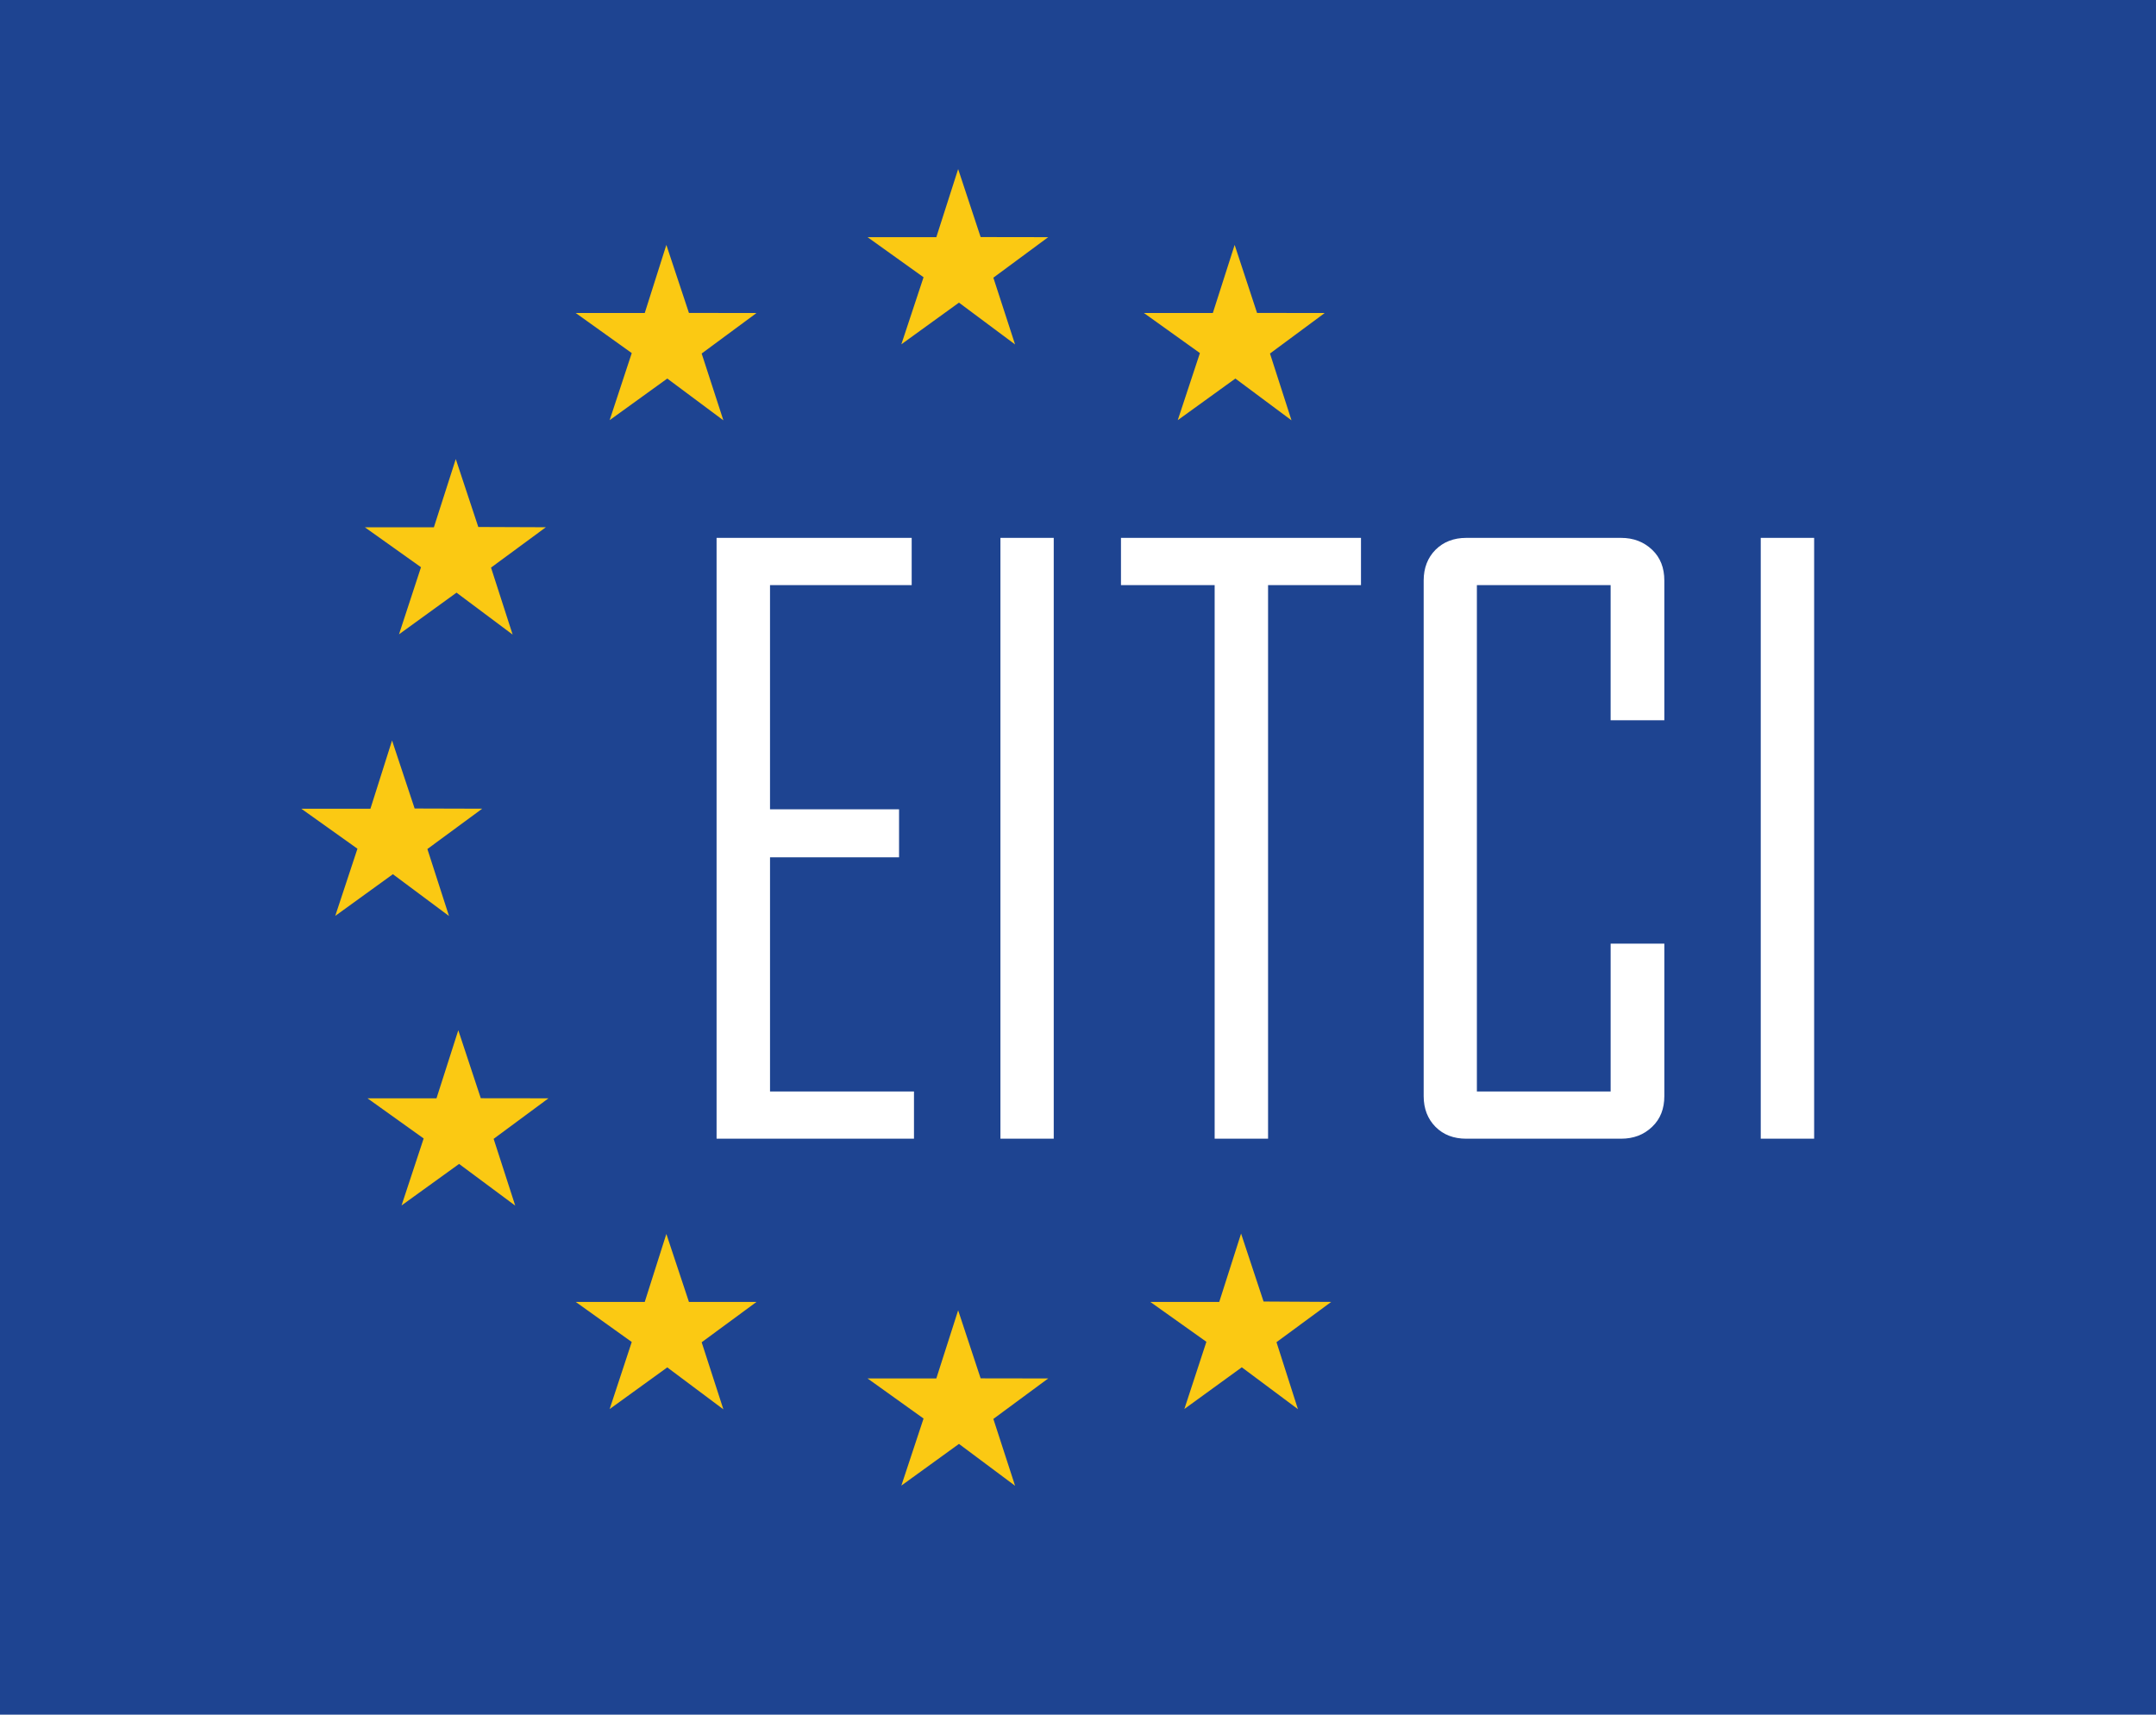
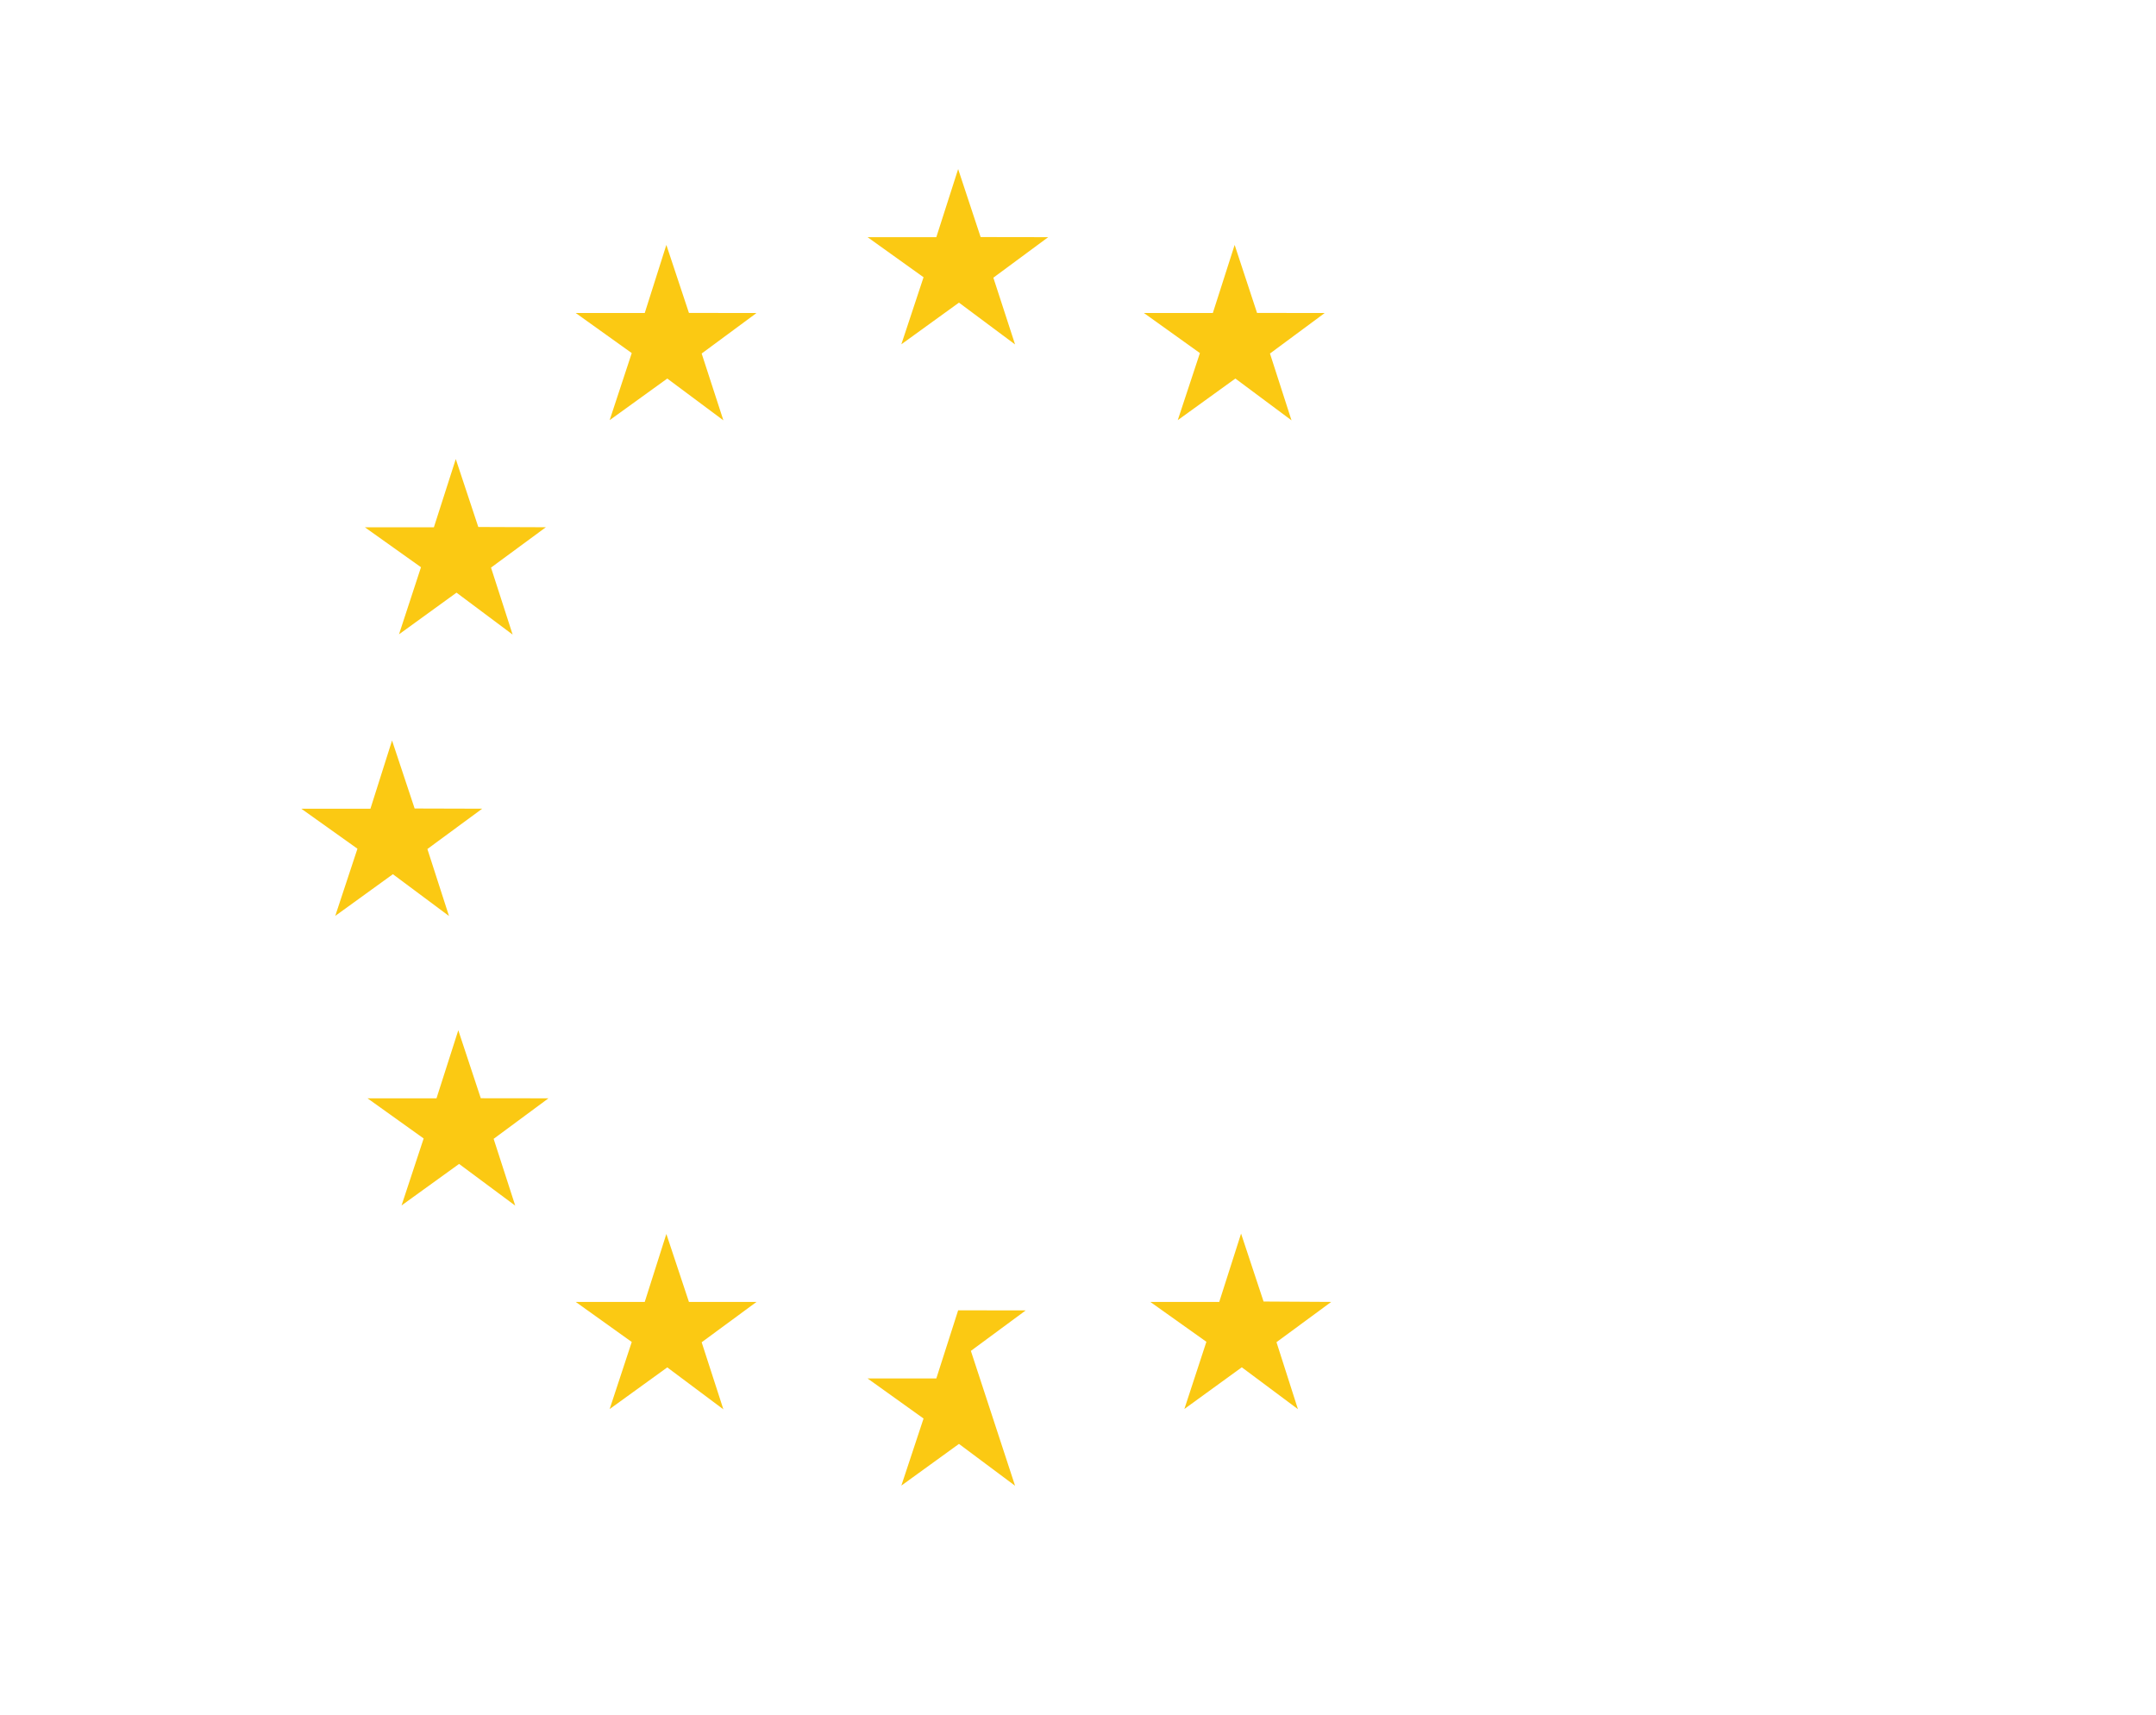
<svg xmlns="http://www.w3.org/2000/svg" version="1.1" id="Layer_1" x="0px" y="0px" width="251.429px" height="200px" viewBox="-103.714 -82.5 251.429 200" enable-background="new -103.714 -82.5 251.429 200" xml:space="preserve">
-   <rect x="-103.714" y="-82.5" fill="#1E4491" width="251.429" height="200" />
-   <path fill="#FFFFFF" d="M101.621,50.318v-70.081h6.227v70.081H101.621z M85.32,50.318H67.285c-1.474,0-2.668-0.453-3.594-1.385  c-0.91-0.92-1.379-2.119-1.379-3.582v-60.147c0-1.451,0.469-2.659,1.379-3.577c0.926-0.921,2.12-1.39,3.594-1.39H85.32  c1.473,0,2.668,0.469,3.639,1.39c0.965,0.918,1.418,2.126,1.418,3.577V1.513h-6.262v-15.768H68.518v59.065h15.598V27.566h6.262  v17.779c0,1.463-0.453,2.662-1.418,3.582C87.982,49.865,86.788,50.318,85.32,50.318z M44.166,50.318h-6.229v-64.573H27.012v-5.508  h27.99v5.508H44.166V50.318z M12.954-19.763h6.217v70.081h-6.217V-19.763z M-20.148-19.763H2.605v5.508h-16.521V11.9H1.132v5.594  h-15.047v27.316H2.873v5.508h-23.021V-19.763z" />
-   <path fill="#FBC913" d="M14.662,90.799l-6.543-4.883L1.4,90.781l2.589-7.824l-6.531-4.676h8.021l2.545-7.947l2.622,7.936l7.88,0.012  l-6.396,4.721L14.662,90.799z M46.9-33.471l-6.547-4.875l-6.719,4.853l2.584-7.824l-6.529-4.673h8.036l2.544-7.944l2.612,7.933  l7.891,0.012l-6.384,4.724L46.9-33.471z M14.662-42.324l-6.543-4.877L1.4-42.341l2.589-7.821l-6.531-4.676h8.021l2.545-7.941  l2.622,7.93l7.88,0.012l-6.396,4.727L14.662-42.324z M-19.354,81.887l-6.543-4.895l-6.721,4.861l2.578-7.824l-6.532-4.672h8.047  l2.52-7.93l2.634,7.93h7.88l-6.396,4.705L-19.354,81.887z M-19.354-33.471l-6.543-4.875l-6.721,4.853l2.578-7.824l-6.532-4.673  h8.047l2.52-7.944l2.634,7.933l7.88,0.012l-6.396,4.724L-19.354-33.471z M-43.628,58.125l-6.548-4.865l-6.71,4.844l2.578-7.813  l-6.549-4.684h8.047l2.542-7.939l2.623,7.93l7.891,0.01l-6.393,4.727L-43.628,58.125z M-43.932-8.482l-6.543-4.891l-6.708,4.86  l2.564-7.826l-6.543-4.657h8.047l2.553-7.96l2.626,7.924l7.879,0.03l-6.395,4.707L-43.932-8.482z M-60.514,11.825l2.52-7.955  l2.634,7.933l7.879,0.022l-6.392,4.704l2.52,7.813l-6.543-4.875l-6.722,4.863l2.589-7.837l-6.543-4.663h8.059V11.825z   M38.473,69.354l2.545-7.969l2.623,7.924l7.891,0.045l-6.384,4.697l2.5,7.813l-6.546-4.883l-6.696,4.861l2.567-7.836l-6.535-4.648  h8.035V69.354z" />
+   <path fill="#FBC913" d="M14.662,90.799l-6.543-4.883L1.4,90.781l2.589-7.824l-6.531-4.676h8.021l2.545-7.947l7.88,0.012  l-6.396,4.721L14.662,90.799z M46.9-33.471l-6.547-4.875l-6.719,4.853l2.584-7.824l-6.529-4.673h8.036l2.544-7.944l2.612,7.933  l7.891,0.012l-6.384,4.724L46.9-33.471z M14.662-42.324l-6.543-4.877L1.4-42.341l2.589-7.821l-6.531-4.676h8.021l2.545-7.941  l2.622,7.93l7.88,0.012l-6.396,4.727L14.662-42.324z M-19.354,81.887l-6.543-4.895l-6.721,4.861l2.578-7.824l-6.532-4.672h8.047  l2.52-7.93l2.634,7.93h7.88l-6.396,4.705L-19.354,81.887z M-19.354-33.471l-6.543-4.875l-6.721,4.853l2.578-7.824l-6.532-4.673  h8.047l2.52-7.944l2.634,7.933l7.88,0.012l-6.396,4.724L-19.354-33.471z M-43.628,58.125l-6.548-4.865l-6.71,4.844l2.578-7.813  l-6.549-4.684h8.047l2.542-7.939l2.623,7.93l7.891,0.01l-6.393,4.727L-43.628,58.125z M-43.932-8.482l-6.543-4.891l-6.708,4.86  l2.564-7.826l-6.543-4.657h8.047l2.553-7.96l2.626,7.924l7.879,0.03l-6.395,4.707L-43.932-8.482z M-60.514,11.825l2.52-7.955  l2.634,7.933l7.879,0.022l-6.392,4.704l2.52,7.813l-6.543-4.875l-6.722,4.863l2.589-7.837l-6.543-4.663h8.059V11.825z   M38.473,69.354l2.545-7.969l2.623,7.924l7.891,0.045l-6.384,4.697l2.5,7.813l-6.546-4.883l-6.696,4.861l2.567-7.836l-6.535-4.648  h8.035V69.354z" />
</svg>